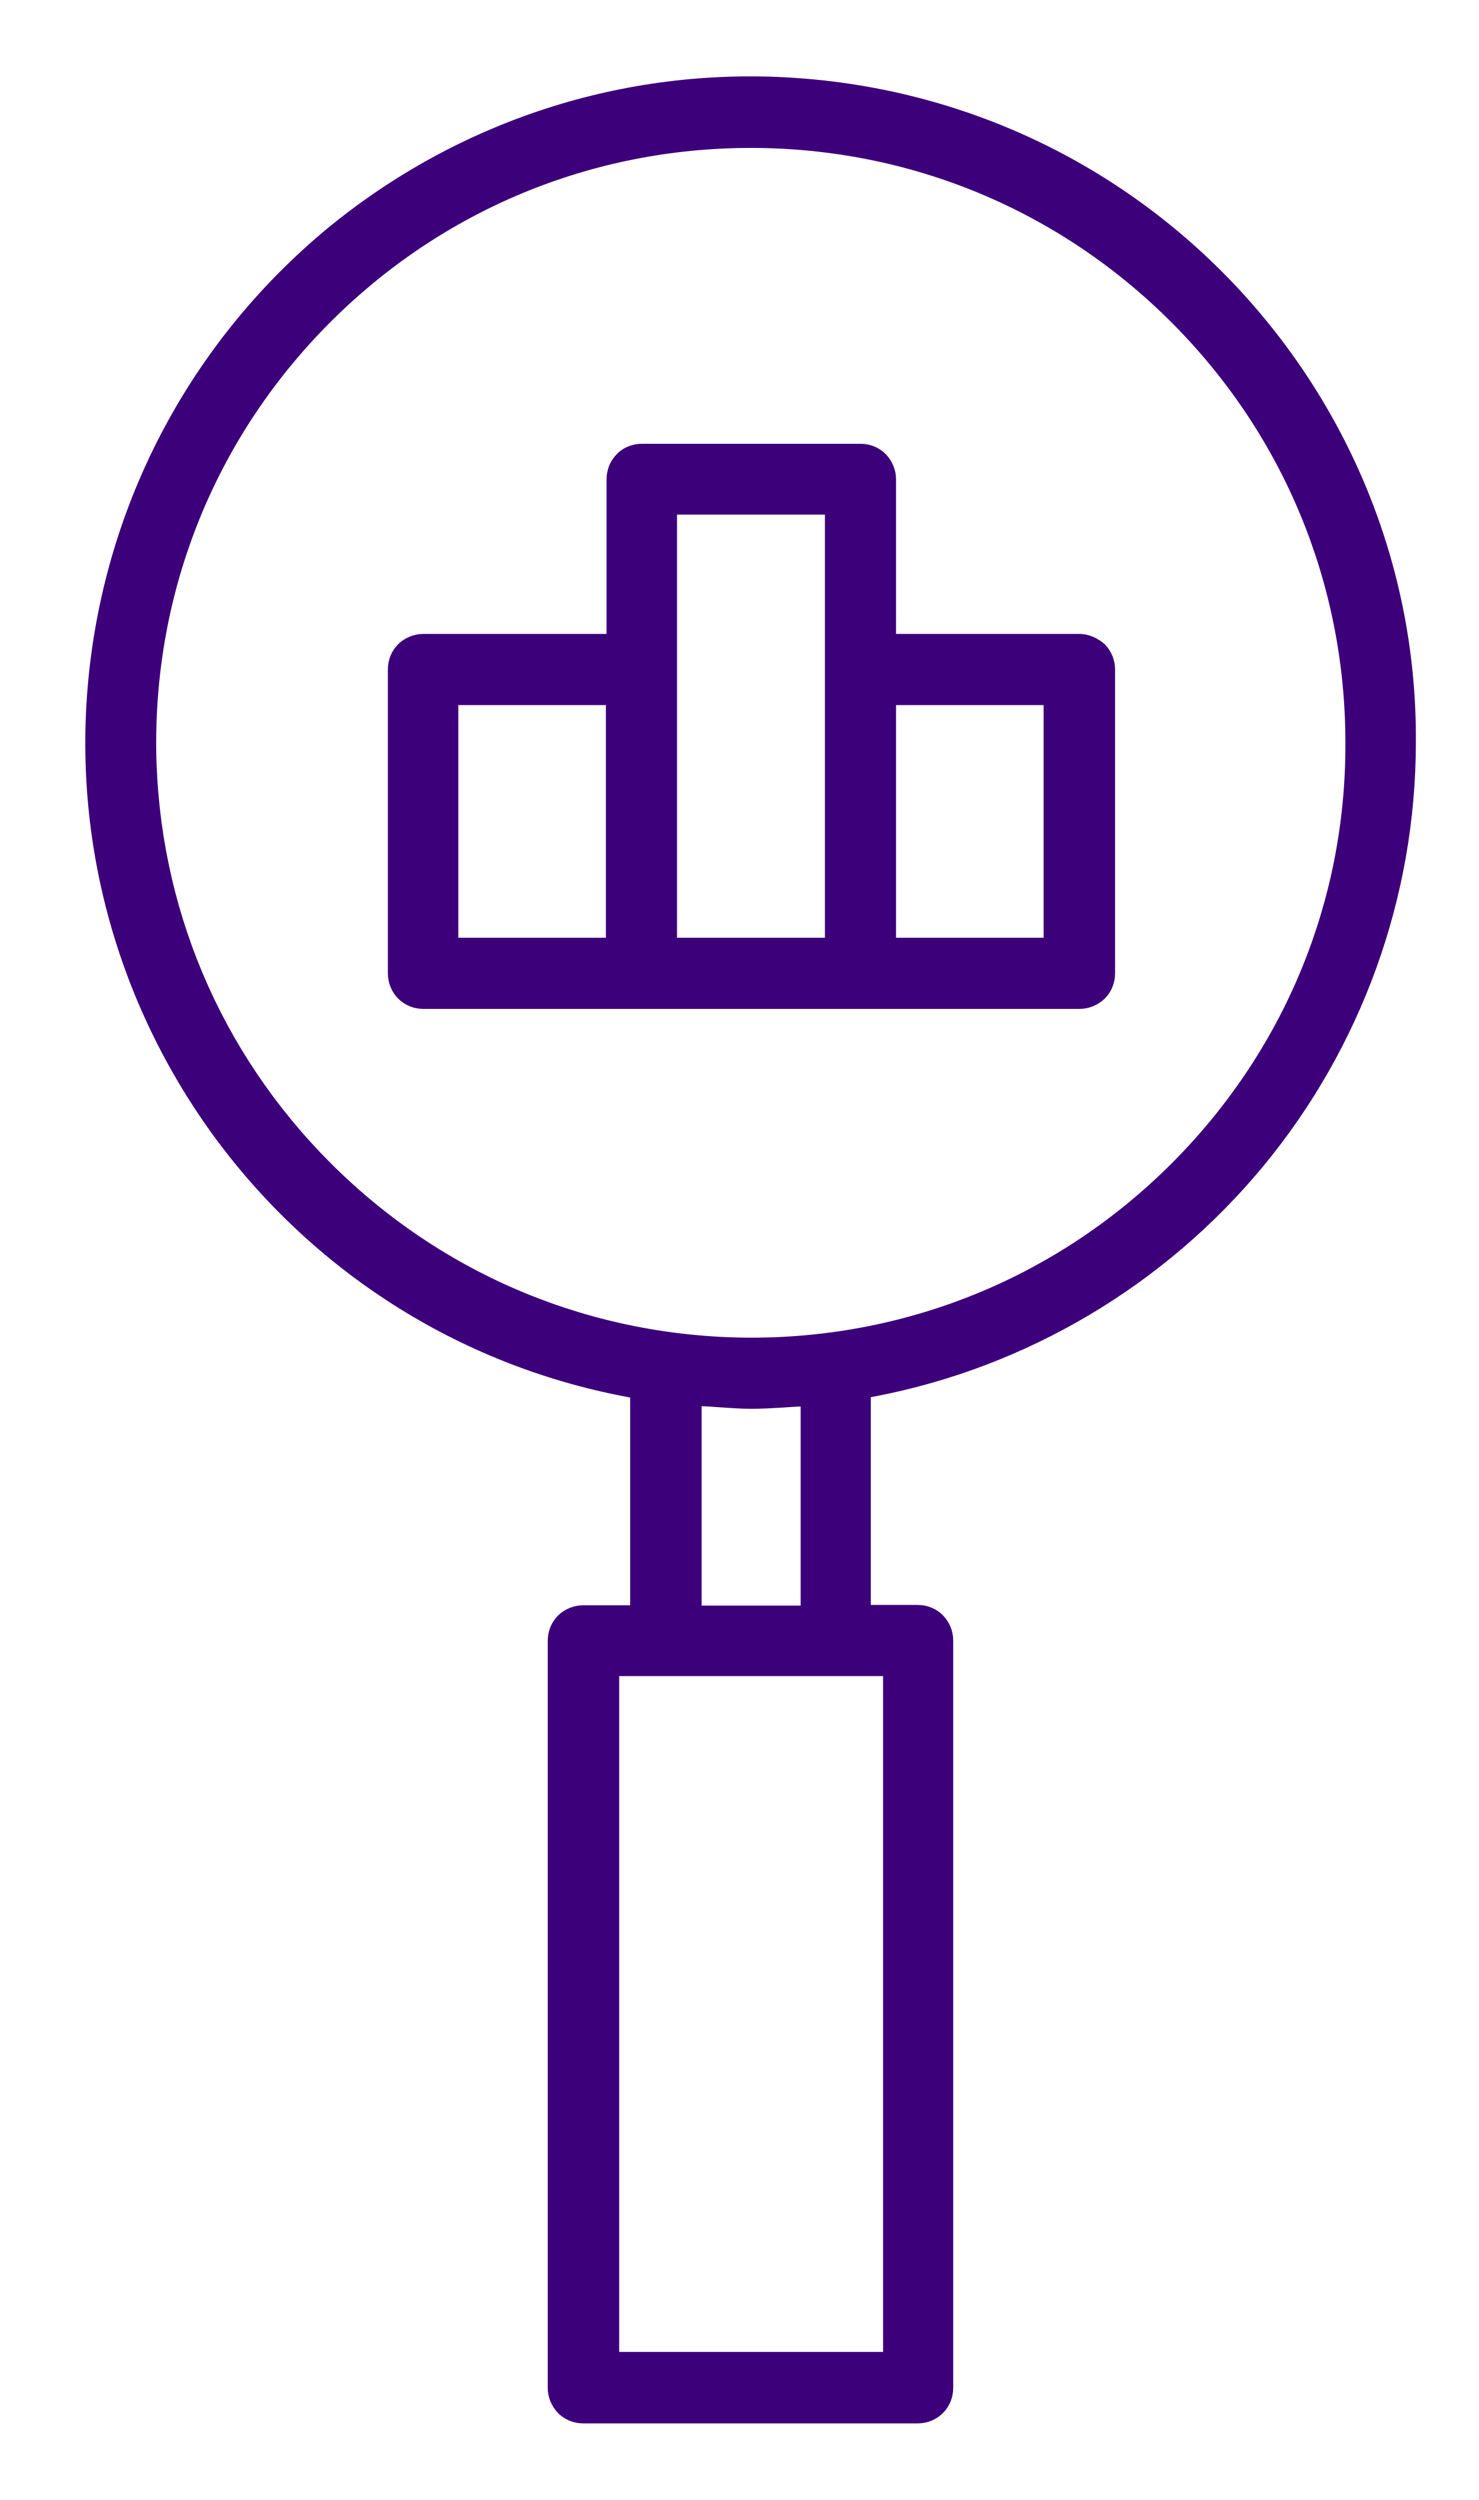
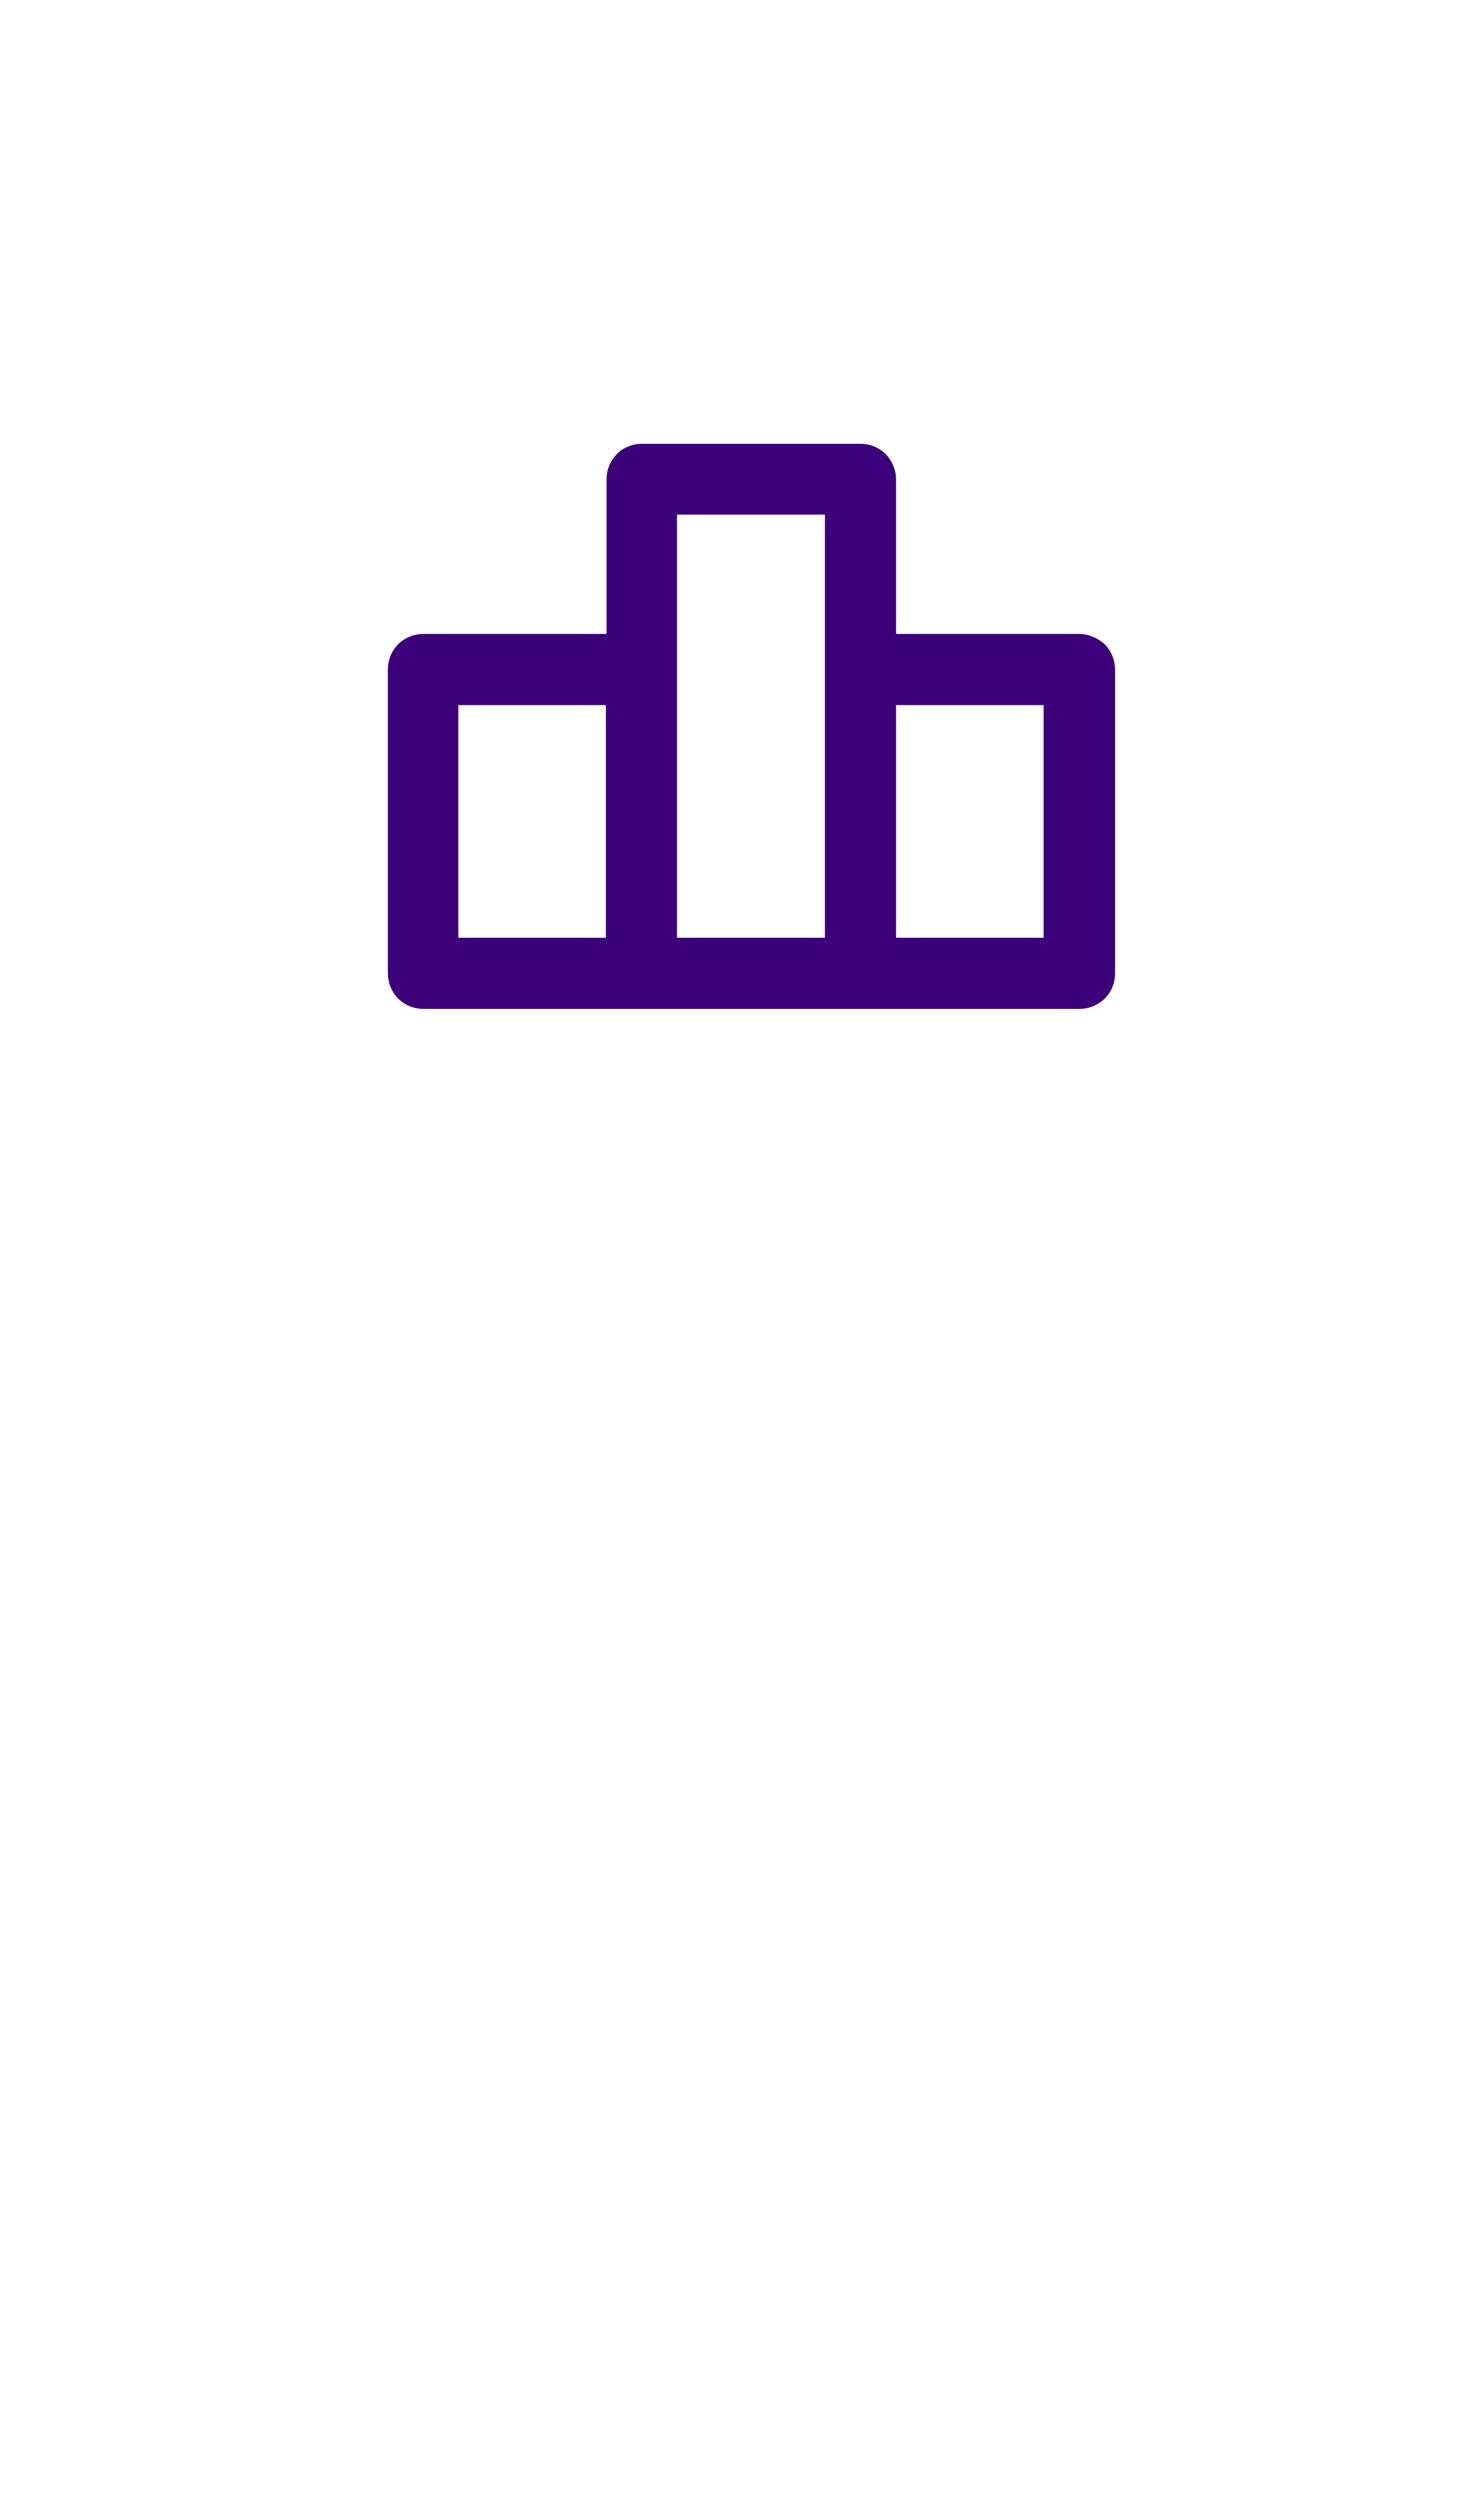
<svg xmlns="http://www.w3.org/2000/svg" version="1.1" id="Layer_1" x="0px" y="0px" viewBox="0 0 445 752" style="enable-background:new 0 0 445 752;" xml:space="preserve">
  <style type="text/css">
	.st0{fill:#3D007B;}
</style>
-   <path class="st0" d="M372.1,86.3c-35-37.3-82.3-59.6-133.4-62.9c-51-3.3-100.8,12.9-140.3,45.4C59.1,101.4,33.8,147.3,27.3,198  c-6.5,50.7,6.5,101.4,36.4,142.9c30,41.4,74.1,69.6,124.3,79.2l1.6,0.3v62.5h-14.1c-2.8,0-5.6,1.1-7.6,3.1c-2,2-3.1,4.7-3.1,7.6  v224.7c0,2.8,1.1,5.5,3.1,7.6c2,2,4.7,3.1,7.5,3.1c0,0,0,0,0,0h100.8c0,0,0,0,0,0c2.8,0,5.5-1.1,7.5-3.1c2-2,3.1-4.7,3.1-7.6V493.5  c0-2.9-1.1-5.5-3.1-7.6c-2-2-4.7-3.1-7.6-3.1h-14.1v-62.5l1.6-0.3c45.5-8.8,86.9-33.4,116.5-69.2c29.6-35.8,45.9-81,45.9-127.4l0,0  C426.4,172.4,407.1,123.7,372.1,86.3z M265.7,504.2v203.3h-79.4V504.2H265.7z M211.1,482.9V423l2.1,0.1c0.9,0.1,1.8,0.1,2.7,0.2  c3.3,0.2,6.7,0.5,10.1,0.5c3.3,0,6.6-0.2,9.8-0.4c1-0.1,2-0.1,3-0.2l2.1-0.1l0,59.9H211.1z M352.5,350  c-33.8,33.8-78.7,52.4-126.5,52.4c-47.8-0.1-92.7-18.7-126.5-52.5c-33.3-33.3-51.9-77.4-52.5-124.5h0l0-2  c0-47.8,18.6-92.7,52.4-126.5c33.8-33.8,78.7-52.4,126.5-52.4c47.8,0,92.7,18.6,126.5,52.4c33.8,33.8,52.4,78.7,52.4,126.5  C405,271.3,386.3,316.2,352.5,350z" />
  <path class="st0" d="M324.7,190.7h-55.1v-46.5c0-2.8-1.1-5.5-3.1-7.6c-2-2-4.7-3.1-7.6-3.1h-65.8c-2.8,0-5.6,1.1-7.5,3.1  c-2,2-3.1,4.7-3.1,7.6v46.5h-55.1c-2.8,0-5.6,1.1-7.6,3.1c-2,2-3.1,4.7-3.1,7.6v91.4c0,2.8,1.1,5.6,3.1,7.6c2,2,4.7,3.1,7.6,3.1  h197.4c2.8,0,5.5-1.1,7.6-3.1c2-2,3.1-4.7,3.1-7.6v-91.4c0-2.9-1.1-5.5-3.1-7.6C330.2,191.9,327.6,190.7,324.7,190.7z M182.4,282.1  h-44.5l0-70h44.4V282.1z M248.2,282.1h-44.5l0-127.3h44.5V282.1z M314,282.1h-44.4v-70l44.4,0V282.1z" />
</svg>